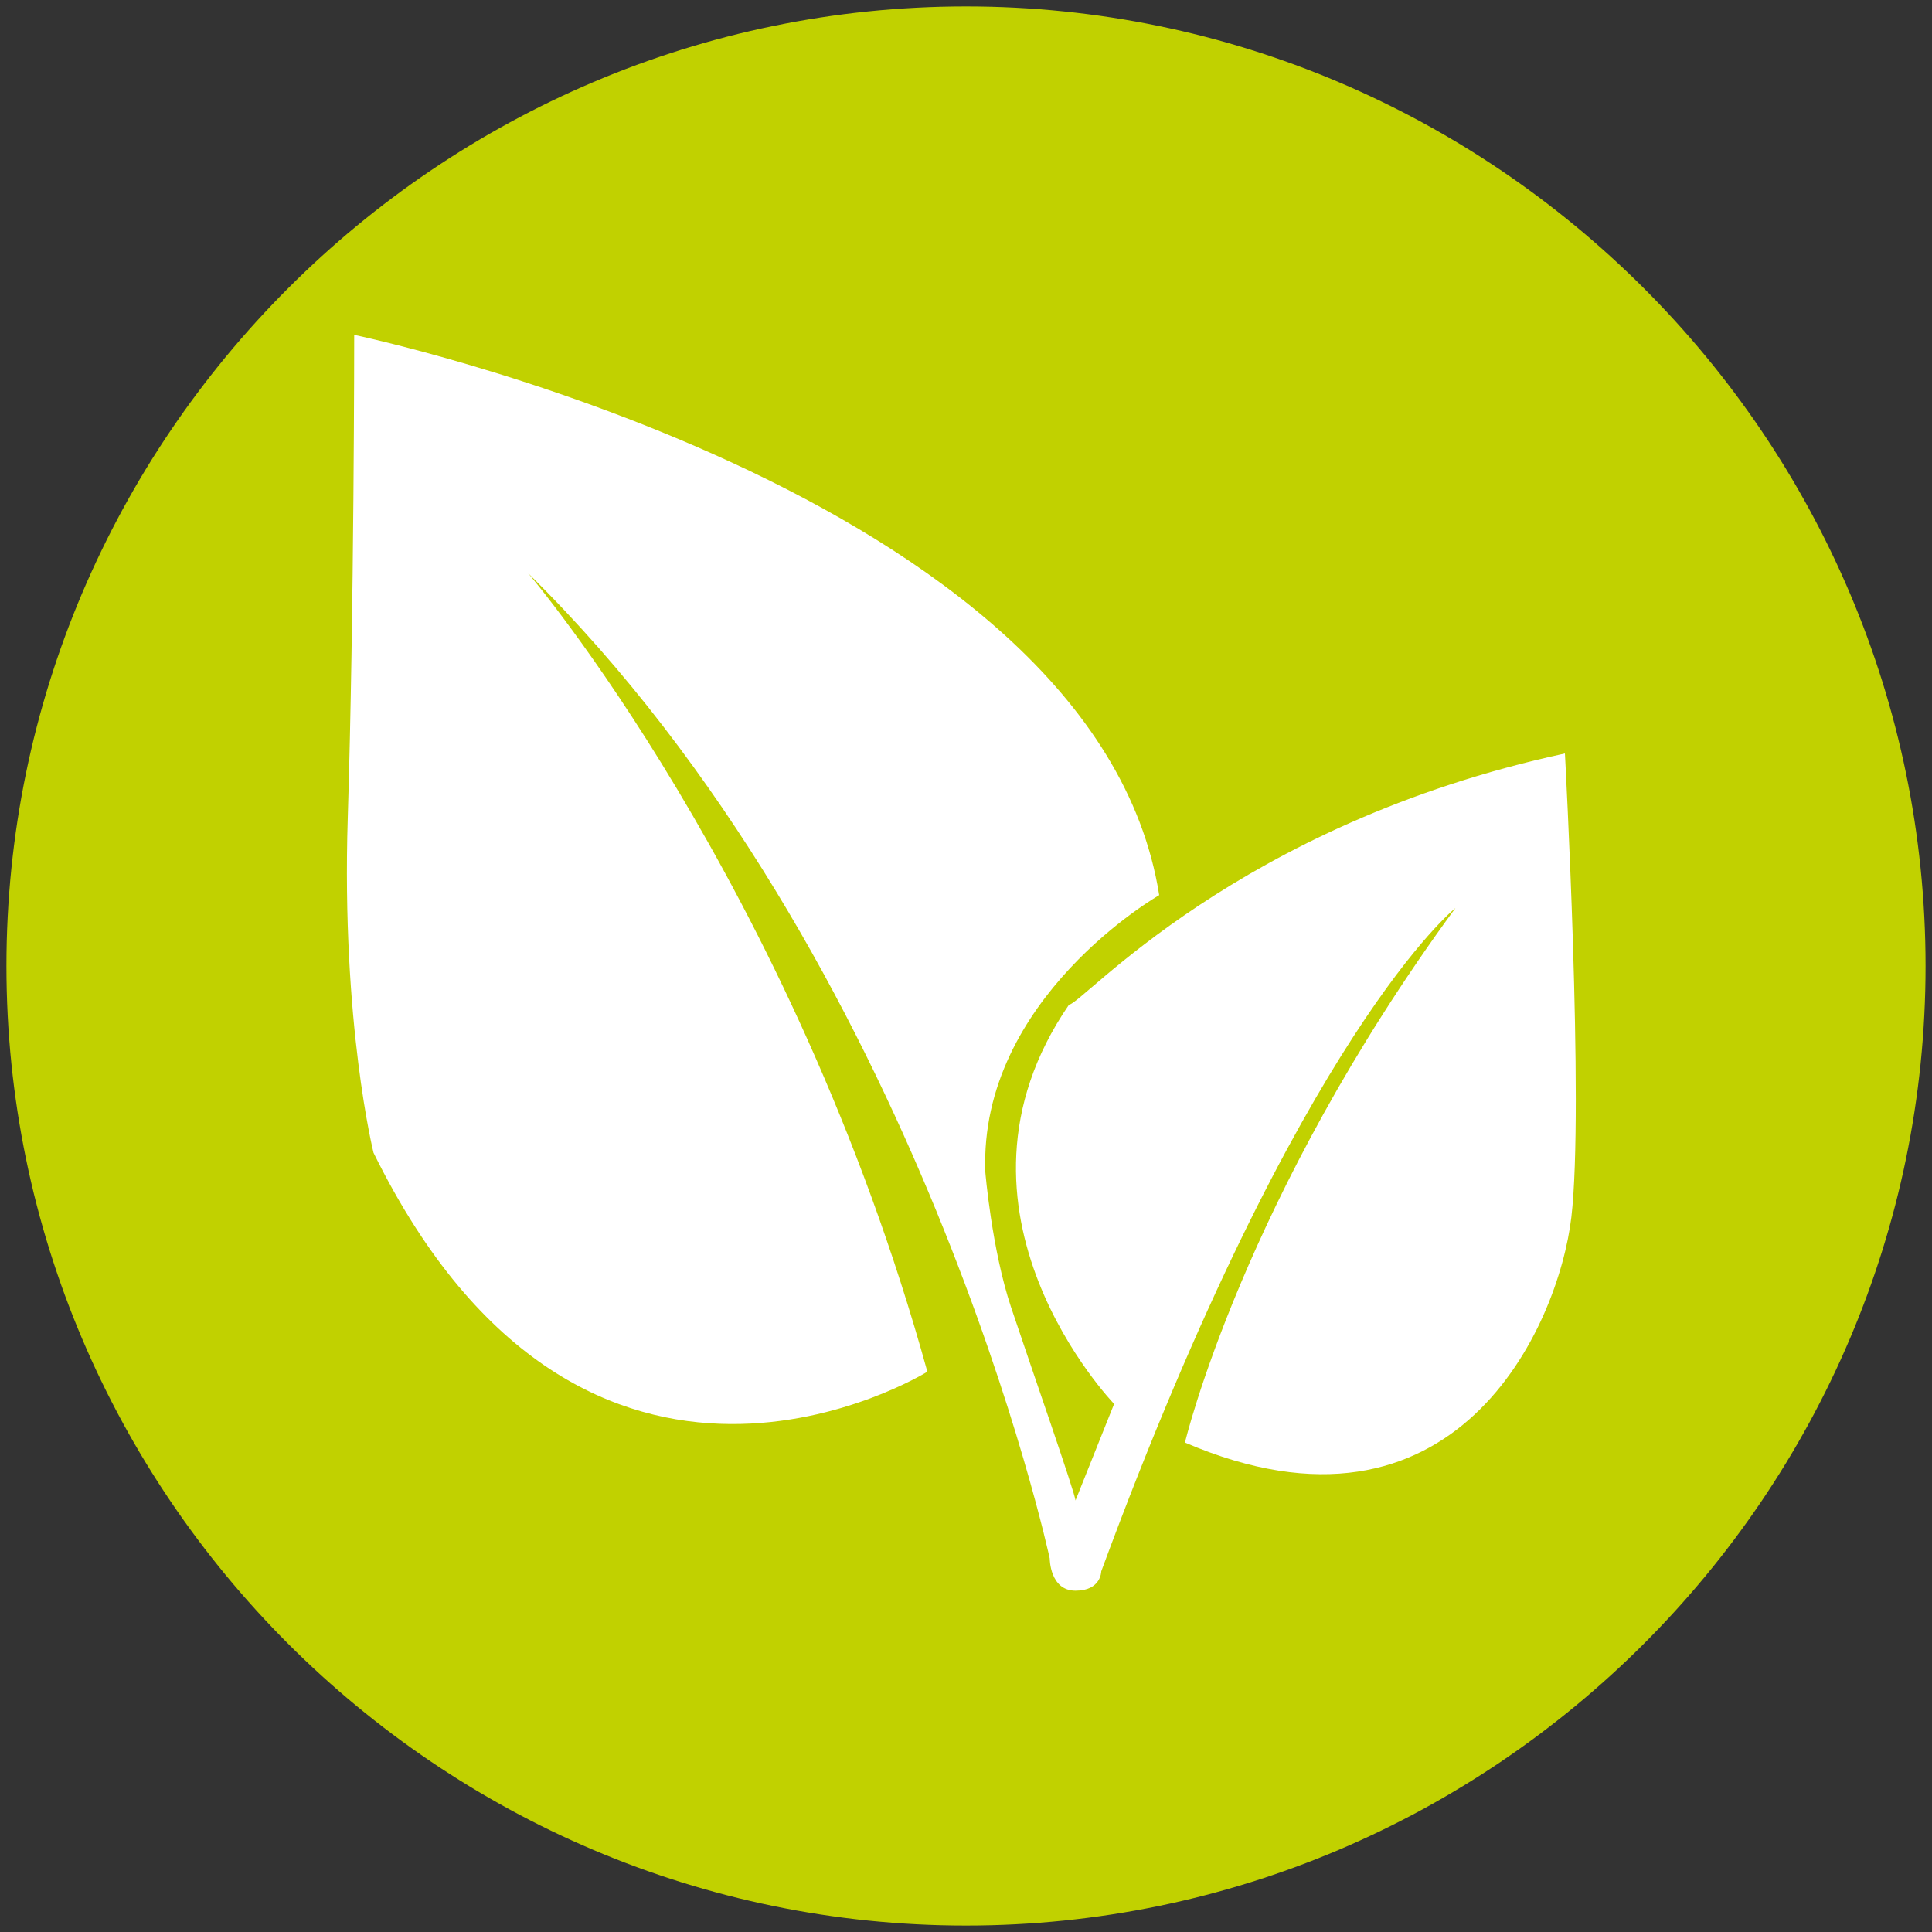
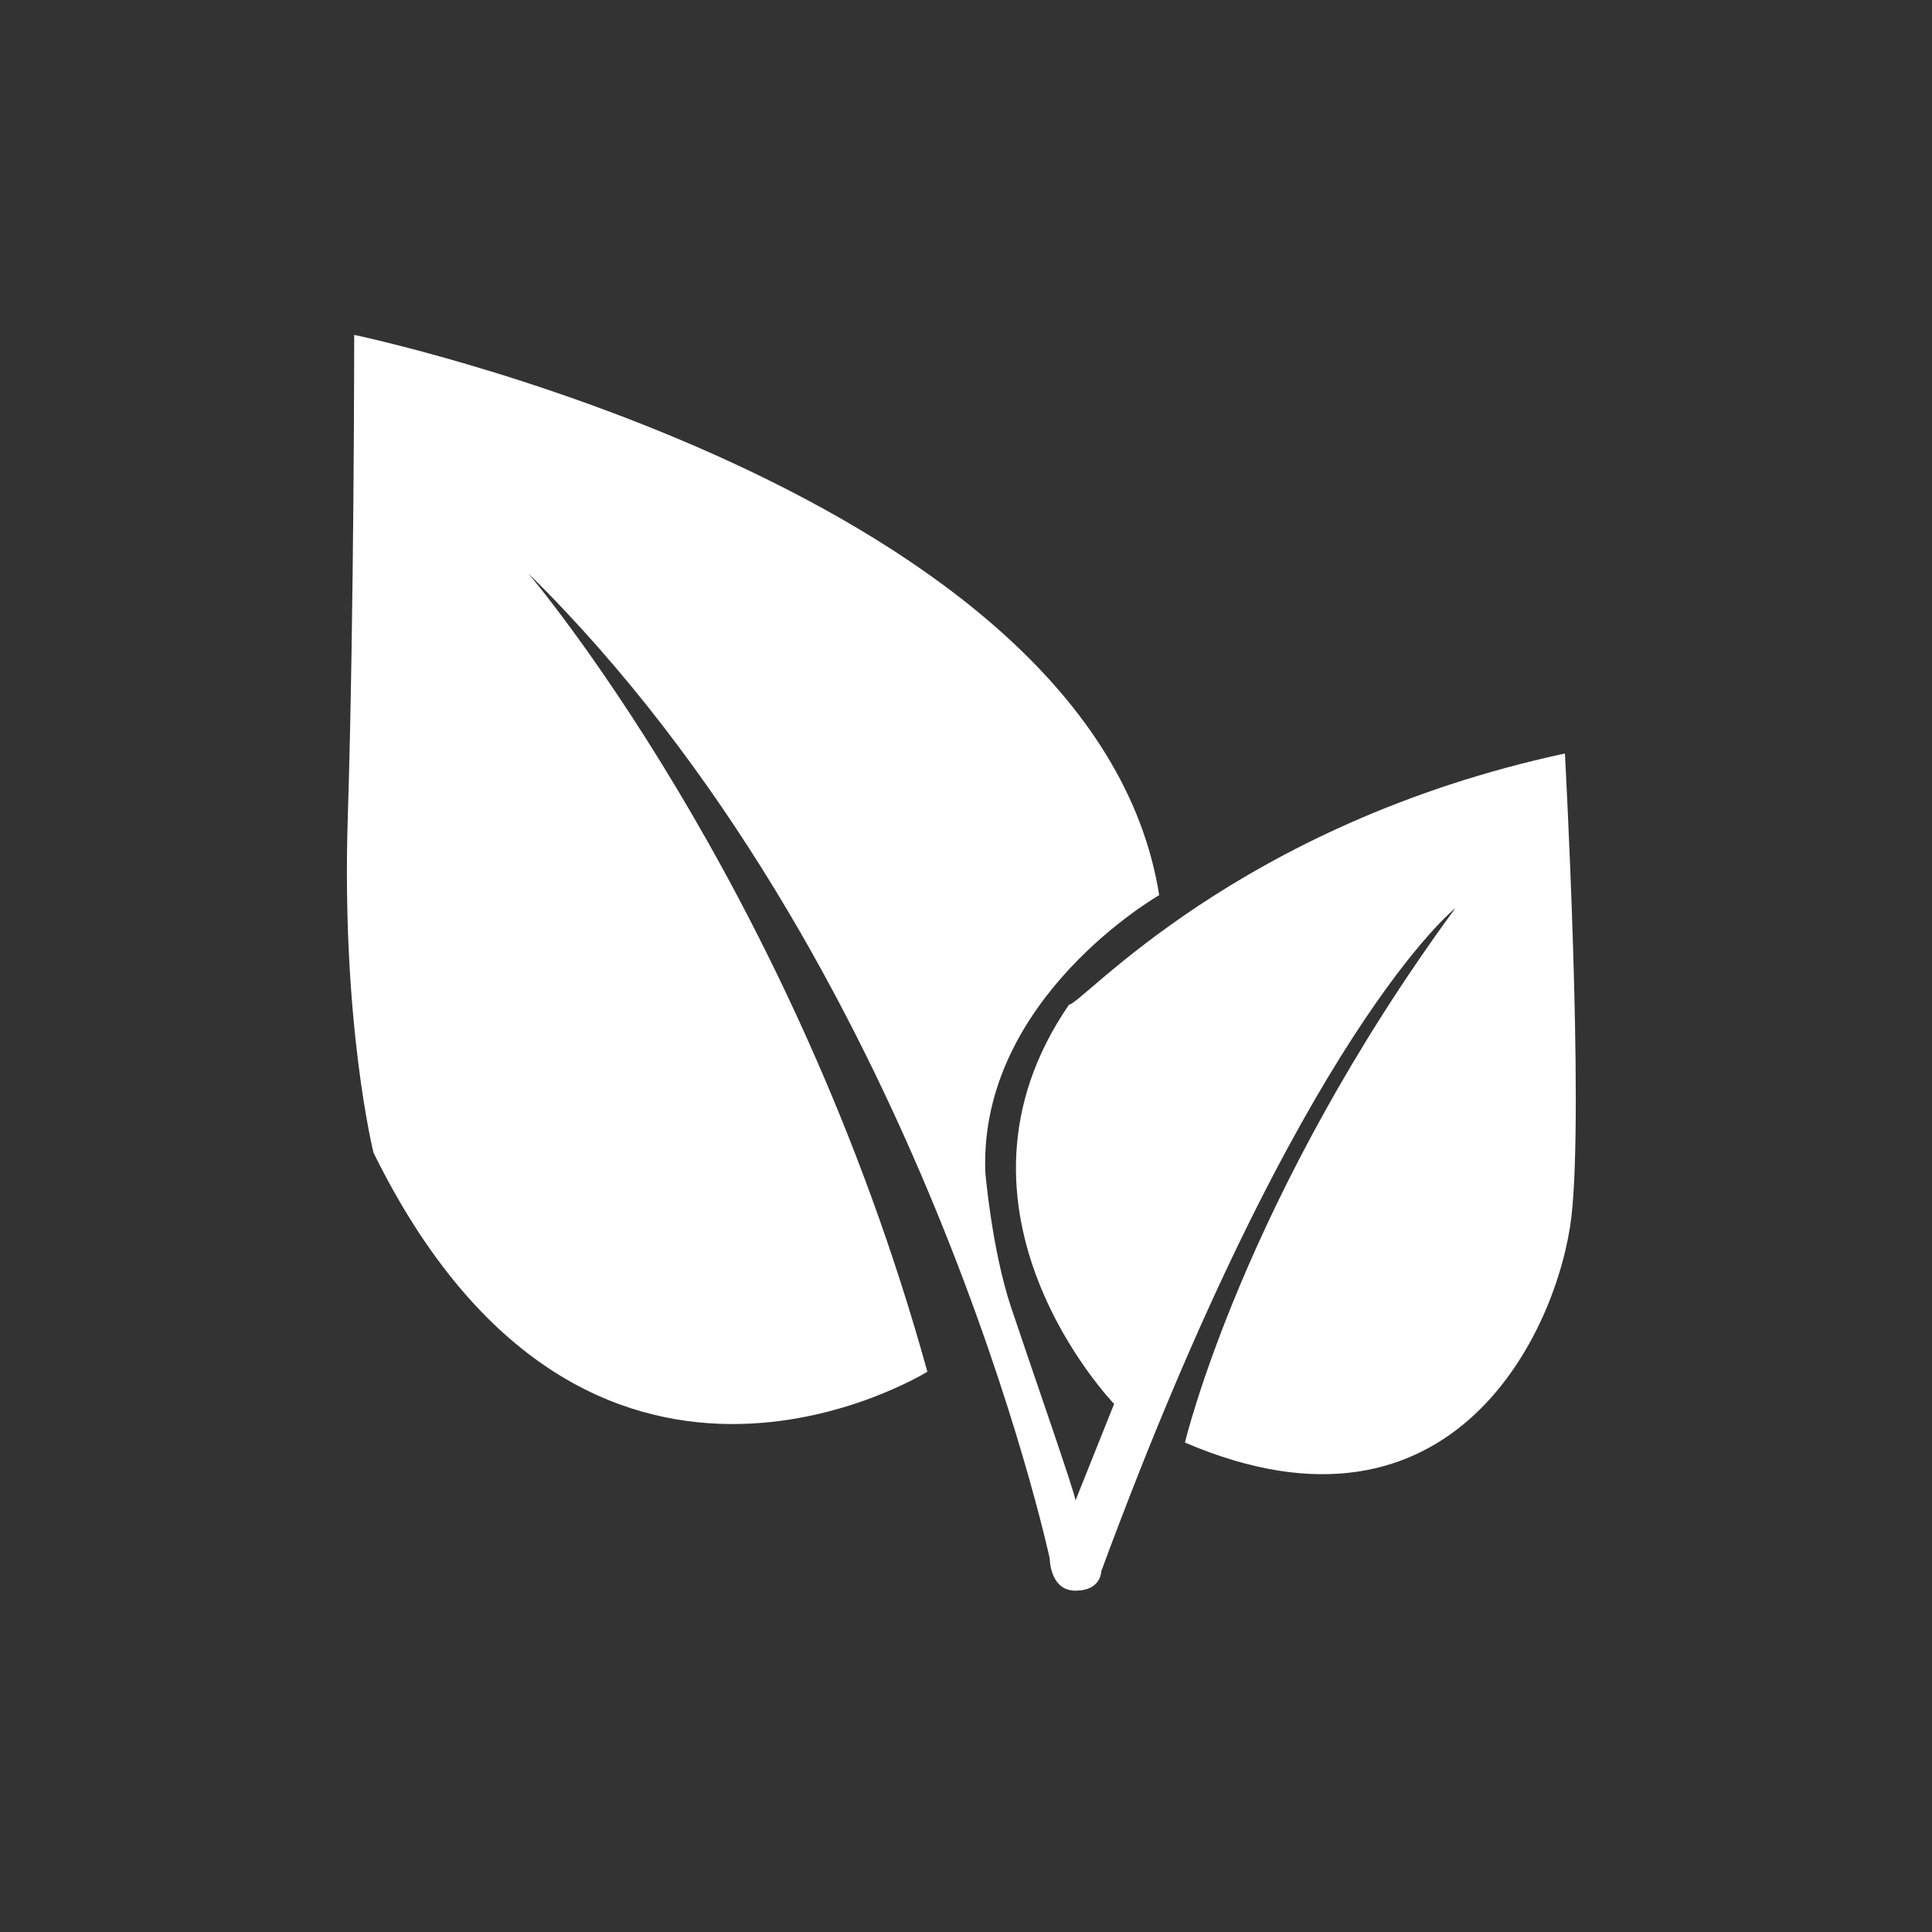
<svg xmlns="http://www.w3.org/2000/svg" version="1.1" id="Capa_2_00000021083551987114389570000003300352461068131006_" x="0px" y="0px" viewBox="0 0 30 30" style="enable-background:new 0 0 30 30;" xml:space="preserve">
  <rect x="0" y="0" width="30" height="30" fill="#333333" stroke="none" />
  <style type="text/css">
	.st0{fill:#C1D100;}
	.st1{fill:#FFFFFF;}
</style>
  <g id="Layer_1">
    <g>
-       <path class="st0" d="M15,29.9c8.2,0,14.9-6.7,14.9-14.9S23.2,0.1,15,0.1S0.1,6.8,0.1,15S6.8,29.9,15,29.9" />
      <path class="st1" d="M24.3,11.7c0,0,0.3,5.5,0.1,7.2c-0.2,1.7-1.8,5.3-6,3.5c0,0,0.9-3.8,4.2-8.3c0,0-2.4,1.9-5.5,10.3    c0,0,0,0.3-0.4,0.3c-0.4,0-0.4-0.5-0.4-0.5s-2-9.3-8.1-15.3c0,0,4.1,4.8,6.2,12.4c0,0-5.3,3.3-8.6-3.4c0,0-0.5-2-0.4-5.2    c0.1-3.2,0.1-7.5,0.1-7.5S17,7.6,18,13.9c0,0-2.8,1.6-2.7,4.3c0,0,0.1,1.2,0.4,2.1c0.3,0.9,1,2.9,1,3l0.6-1.5c0,0-2.9-3-0.7-6.2    C16.8,15.6,19.2,12.8,24.3,11.7" />
    </g>
  </g>
</svg>